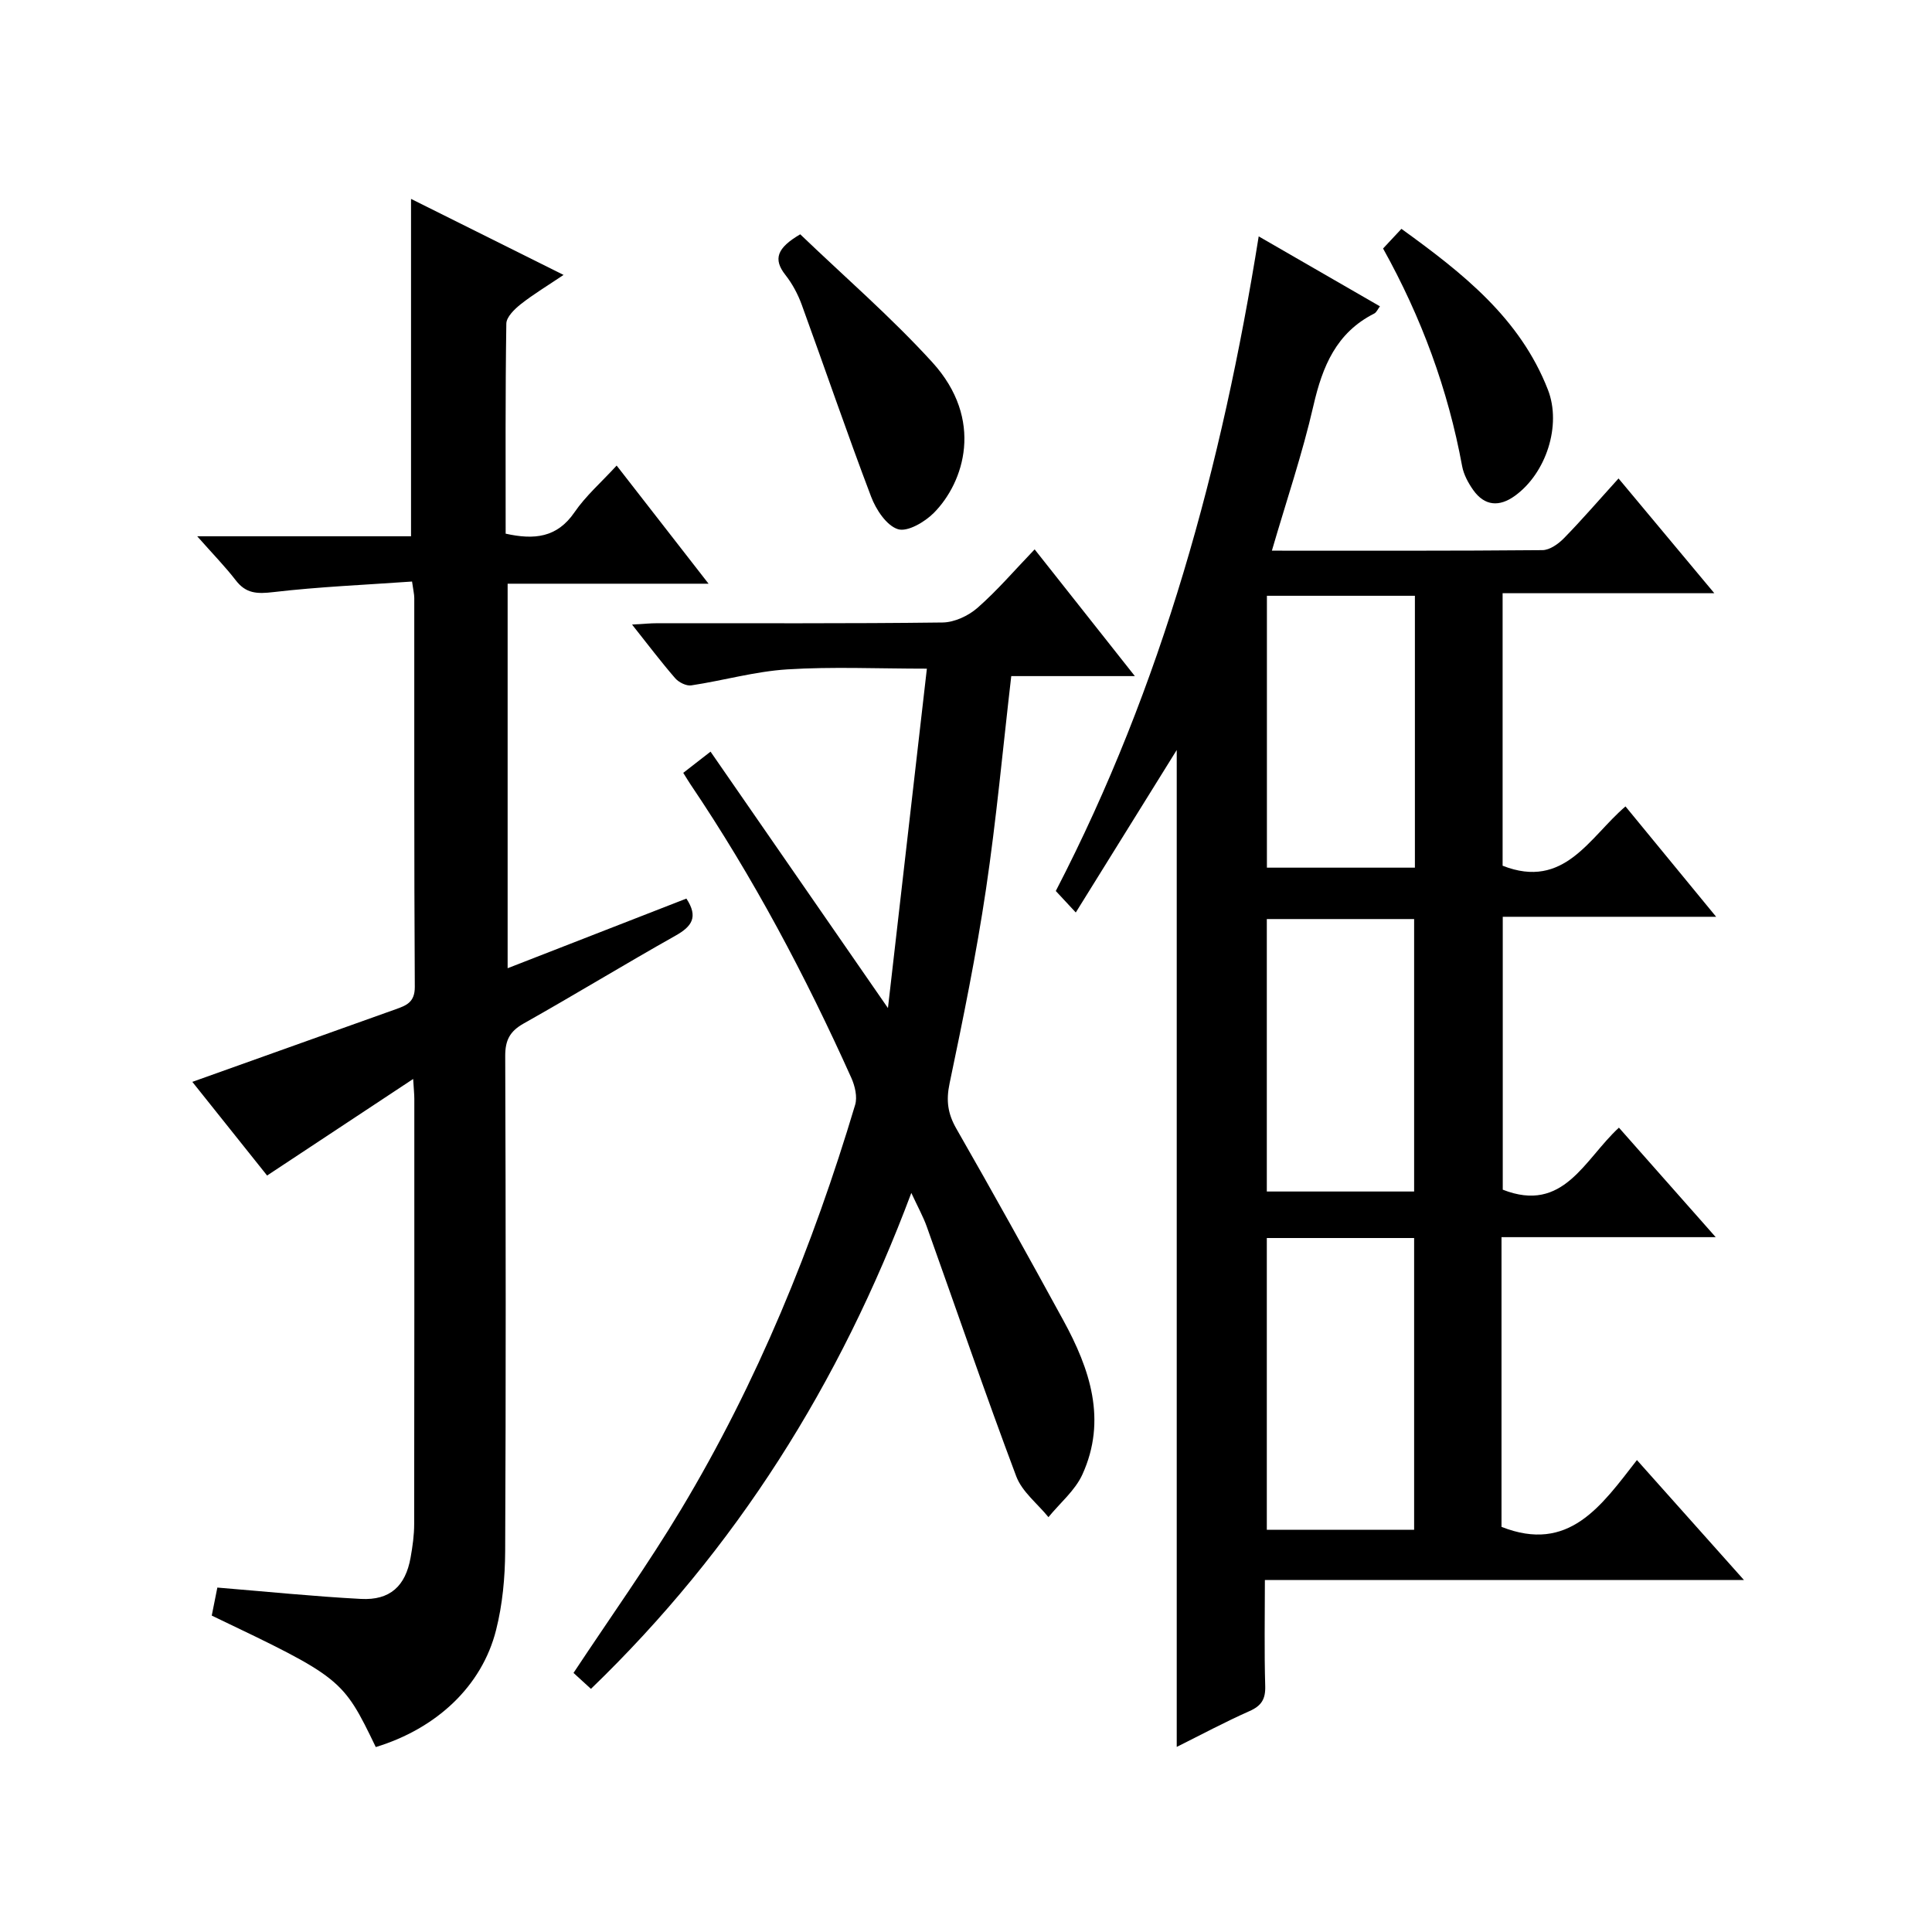
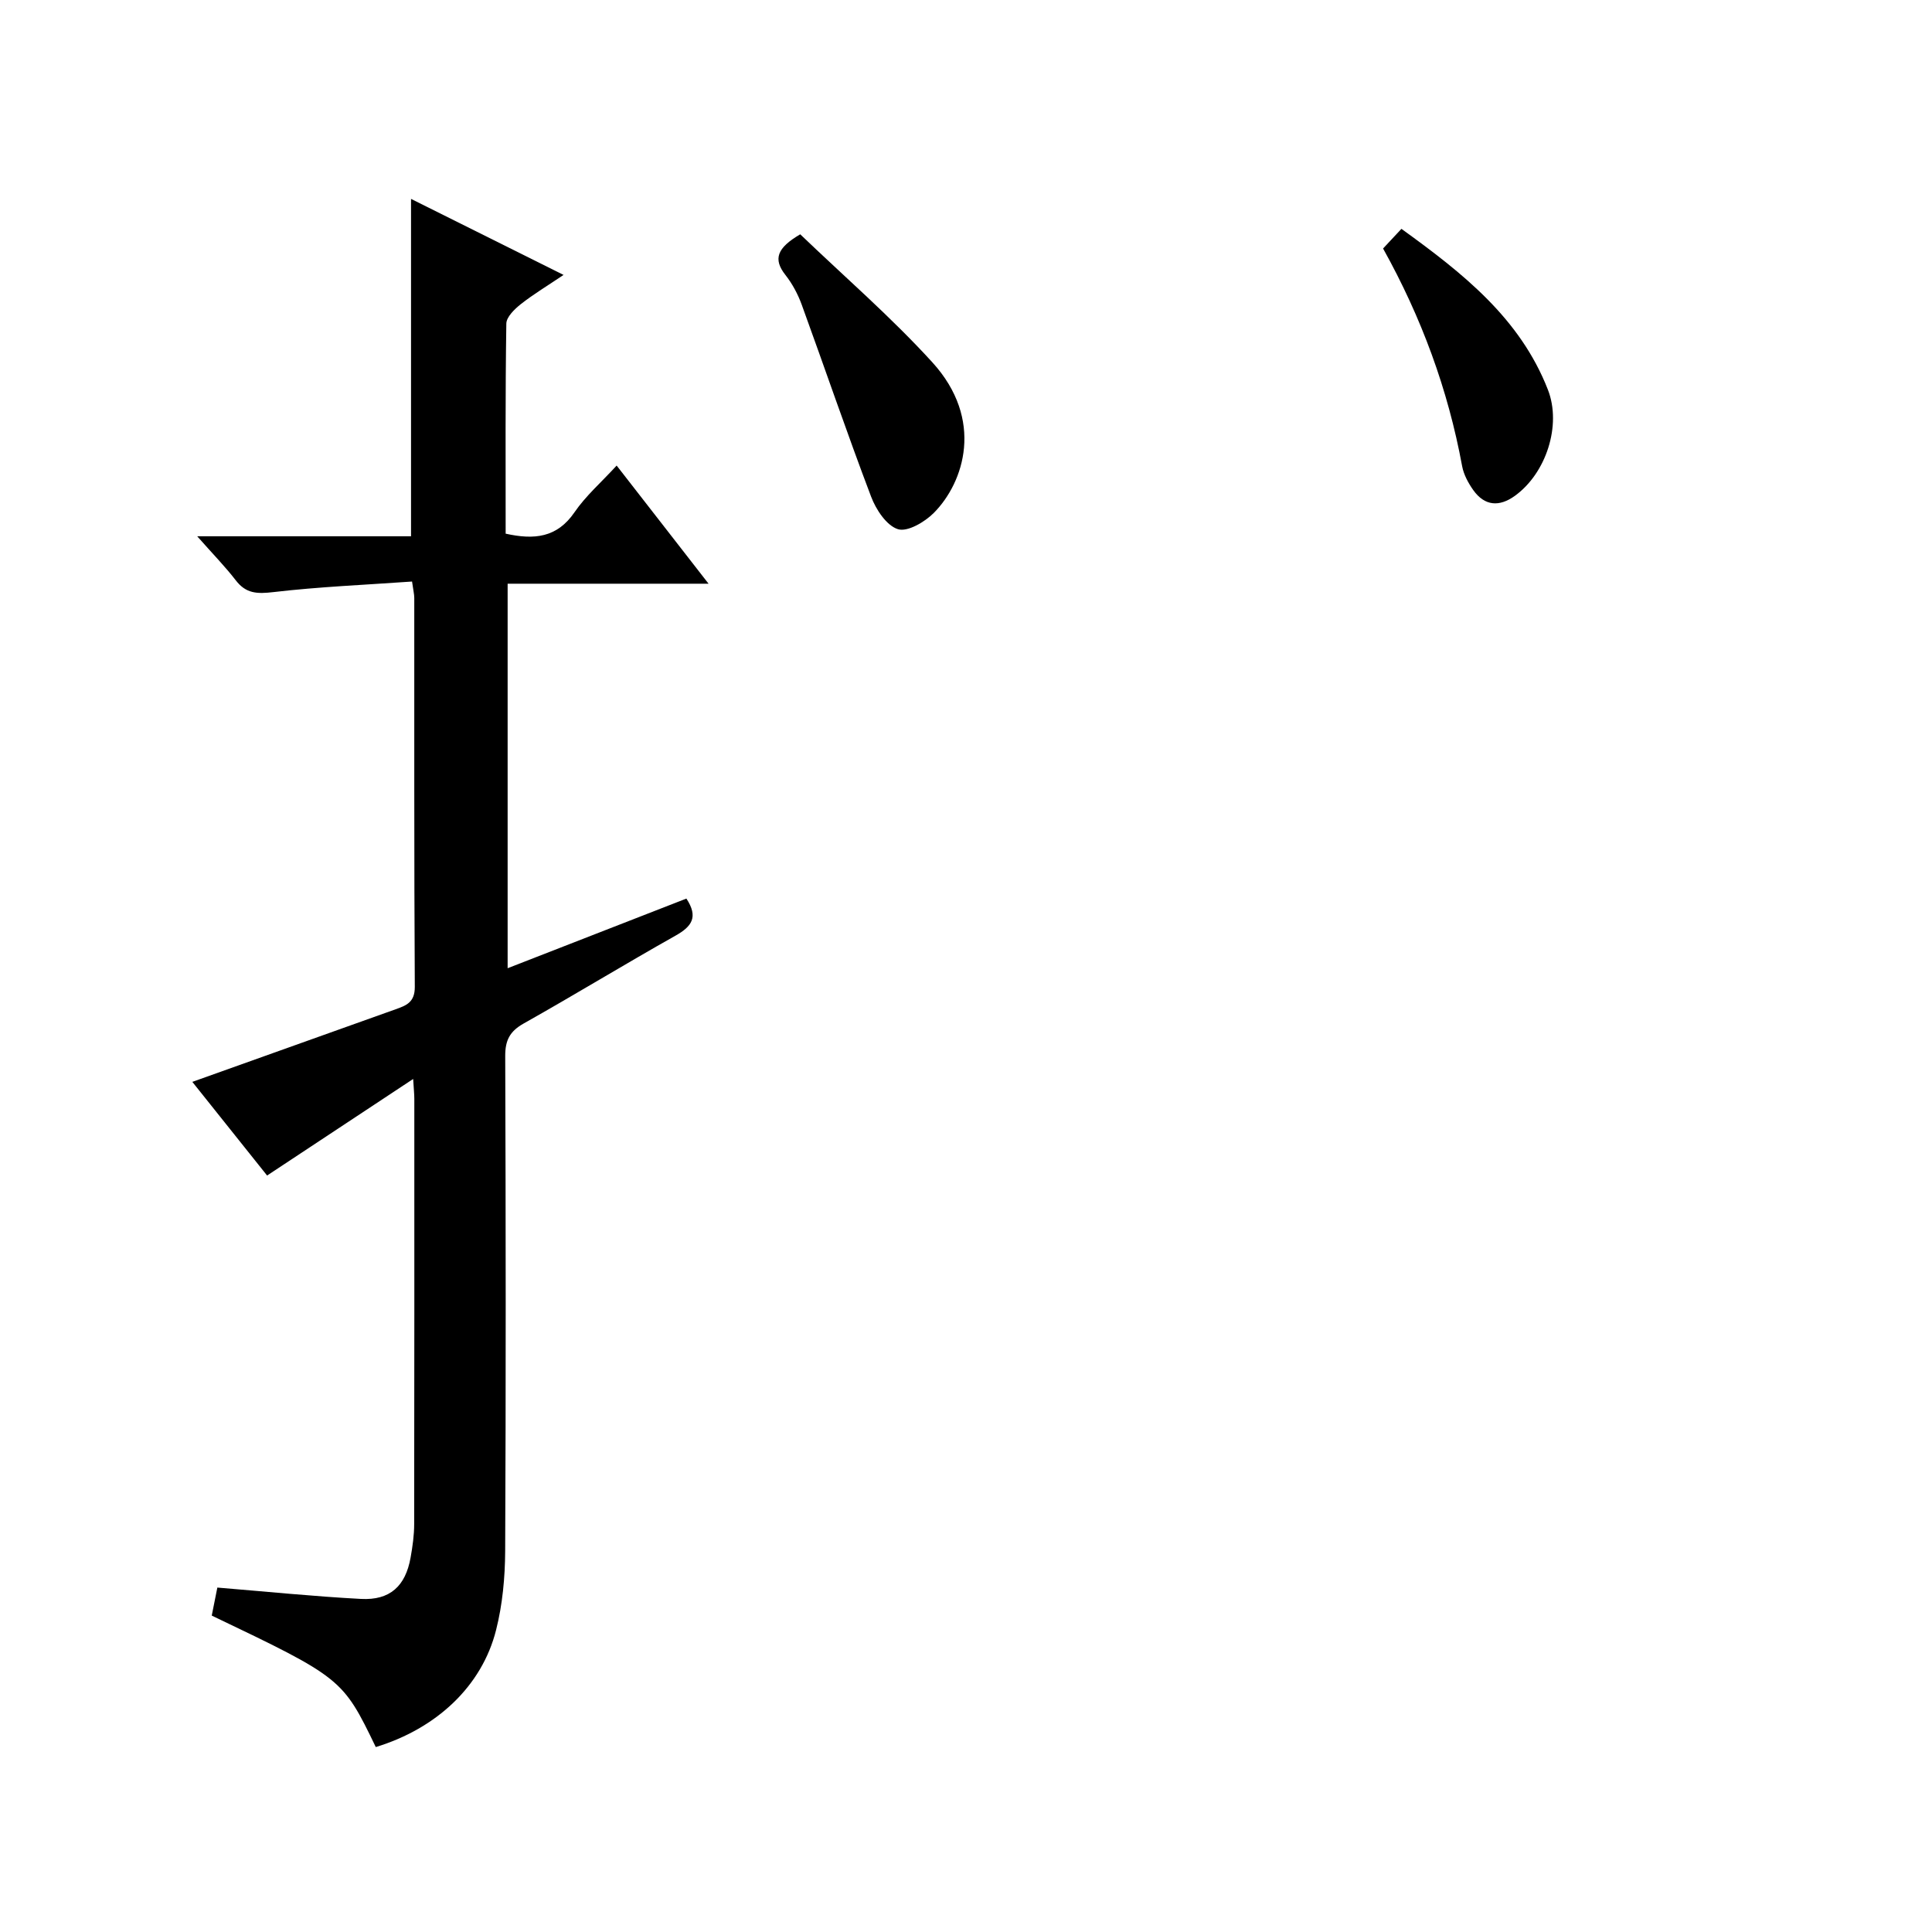
<svg xmlns="http://www.w3.org/2000/svg" version="1.1" id="ZDIC" x="0px" y="0px" viewBox="0 0 400 400" style="enable-background:new 0 0 400 400;" xml:space="preserve">
  <g>
-     <path d="M310.87,256.14c0,20.5,0,40.33,0,59.98c13.93,5.5,20.62-4.29,28.04-13.83c7.38,8.27,14.38,16.11,22.16,24.84   c-33.66,0-66.19,0-99.19,0c0,7.69-0.14,14.82,0.07,21.94c0.08,2.74-0.79,4.11-3.29,5.21c-5.11,2.27-10.04,4.91-15.03,7.4   c0-69.06,0-137.63,0-206.4c-6.87,11.07-13.67,22.01-20.9,33.64c-1.75-1.88-2.86-3.08-4.14-4.45   c22.08-42.62,34.41-88.03,42.01-135.53c8.6,4.96,16.75,9.66,25.1,14.48c-0.44,0.58-0.71,1.26-1.19,1.5   c-7.85,3.97-10.71,10.93-12.58,19.07c-2.29,9.99-5.61,19.74-8.6,30.02c19.04,0,37.53,0.06,56.01-0.11   c1.52-0.01,3.31-1.29,4.47-2.48c3.72-3.8,7.19-7.84,11.29-12.36c6.54,7.83,12.87,15.42,19.83,23.76c-15.07,0-29.26,0-43.83,0   c0,19.25,0,37.96,0,56.42c12.79,5.02,17.94-5.87,25.44-12.28c6.18,7.53,12.19,14.84,18.77,22.85c-15.08,0-29.43,0-44.18,0   c0,19.26,0,37.97,0,56.5c12.61,4.96,16.86-6.23,24.05-12.84c6.54,7.39,12.85,14.54,20.04,22.67   C339.68,256.14,325.34,256.14,310.87,256.14z M262.28,256.32c0,20.44,0,40.48,0,60.41c10.46,0,20.52,0,30.5,0   c0-20.33,0-40.26,0-60.41C282.56,256.32,272.62,256.32,262.28,256.32z M292.94,123.35c-10.56,0-20.62,0-30.64,0   c0,19.04,0,37.75,0,56.29c10.48,0,20.54,0,30.64,0C292.94,160.74,292.94,142.26,292.94,123.35z M262.28,190.28   c0,19.1,0,37.81,0,56.41c10.46,0,20.51,0,30.5,0c0-19,0-37.59,0-56.41C282.56,190.28,272.62,190.28,262.28,190.28z" />
    <path d="M40.83,111.03c15.51,0,29.81,0,44.27,0c0-23.32,0-46.36,0-69.85c10.11,5.04,20.39,10.16,31.58,15.74   c-3.31,2.23-6.21,3.97-8.84,6.04c-1.3,1.03-2.99,2.66-3.01,4.04c-0.22,14.47-0.14,28.94-0.14,43.49   c5.92,1.31,10.64,0.85,14.26-4.44c2.32-3.39,5.52-6.17,8.72-9.66c6.31,8.11,12.37,15.9,19.03,24.46c-14.39,0-27.78,0-41.6,0   c0,26.61,0,52.78,0,79.61c12.66-4.93,24.87-9.69,37.01-14.42c2.52,3.83,1.12,5.78-2.24,7.67c-10.56,5.94-20.9,12.26-31.46,18.2   c-2.86,1.61-3.82,3.47-3.81,6.72c0.12,34.18,0.15,68.36-0.01,102.54c-0.03,5.45-0.55,11.04-1.88,16.3   c-2.92,11.63-12.34,20.41-24.91,24.24c-6.85-14.19-7.06-14.36-33.96-27.22c0.39-1.93,0.8-3.97,1.16-5.8   c10.13,0.83,19.92,1.83,29.73,2.35c6.01,0.32,9.23-2.65,10.28-8.57c0.41-2.29,0.74-4.63,0.74-6.95   c0.05-29.34,0.03-58.69,0.03-88.03c0-0.95-0.11-1.89-0.24-4.1c-10.51,6.95-20.27,13.4-30.24,19.99   c-4.97-6.22-10.13-12.68-15.48-19.39c14.32-5.11,28.21-10.07,42.09-15.03c2.19-0.78,3.98-1.43,3.97-4.62   c-0.16-26.84-0.09-53.69-0.11-80.53c0-0.79-0.21-1.59-0.46-3.41c-9.69,0.69-19.25,1.08-28.72,2.19c-3.34,0.39-5.66,0.33-7.79-2.46   C46.59,117.27,44.03,114.66,40.83,111.03z" />
-     <path d="M122.35,349.66c-1.44-1.32-2.63-2.41-3.61-3.3c7.58-11.46,15.4-22.41,22.3-33.91c15.75-26.25,27.25-54.42,36.01-83.71   c0.49-1.64-0.04-3.89-0.78-5.55c-9.5-21.14-20.33-41.57-33.32-60.81c-0.45-0.66-0.85-1.36-1.49-2.37c1.7-1.32,3.24-2.52,5.65-4.39   c12,17.34,23.88,34.51,36.73,53.09c2.76-24.08,5.38-46.91,8.06-70.27c-10.19,0-19.59-0.44-28.93,0.15   c-6.65,0.42-13.21,2.31-19.84,3.31c-1.04,0.16-2.61-0.63-3.35-1.49c-2.93-3.38-5.63-6.95-8.92-11.1c2.2-0.12,3.75-0.28,5.3-0.28   c19.66-0.02,39.33,0.1,58.99-0.15c2.46-0.03,5.35-1.38,7.24-3.04c4.1-3.6,7.69-7.8,11.82-12.1c7.01,8.87,13.56,17.14,20.75,26.24   c-9.18,0-17.39,0-25.59,0c-1.75,15.07-3.08,29.65-5.23,44.11c-2.01,13.48-4.74,26.87-7.54,40.22c-0.75,3.56-0.38,6.26,1.41,9.38   c7.53,13.14,14.88,26.38,22.14,39.67c5.51,10.08,9.08,20.63,3.95,31.91c-1.51,3.32-4.64,5.91-7.03,8.84   c-2.27-2.8-5.47-5.26-6.67-8.46c-6.44-17.12-12.35-34.44-18.51-51.66c-0.77-2.15-1.9-4.17-3.21-7.01   C173.89,286.5,152.4,320.67,122.35,349.66z" />
    <path d="M165.68,48.51c9.06,8.7,18.76,17.08,27.34,26.49c10.83,11.89,6.57,24.87,0.34,31.17c-1.88,1.9-5.48,4.02-7.46,3.39   c-2.36-0.75-4.54-4.06-5.55-6.74c-5-13.17-9.55-26.52-14.37-39.76c-0.79-2.16-1.93-4.3-3.35-6.11   C160,53.63,160.88,51.32,165.68,48.51z" />
    <path d="M286.35,51.45c1.2-1.28,2.31-2.48,3.8-4.07c12.72,9.19,24.55,18.49,30.33,33.31c2.87,7.37-0.37,17.29-6.83,21.96   c-3.21,2.33-6.27,2.15-8.64-1.2c-1.03-1.46-1.97-3.2-2.29-4.93C299.8,80.66,294.31,65.74,286.35,51.45z" />
  </g>
</svg>